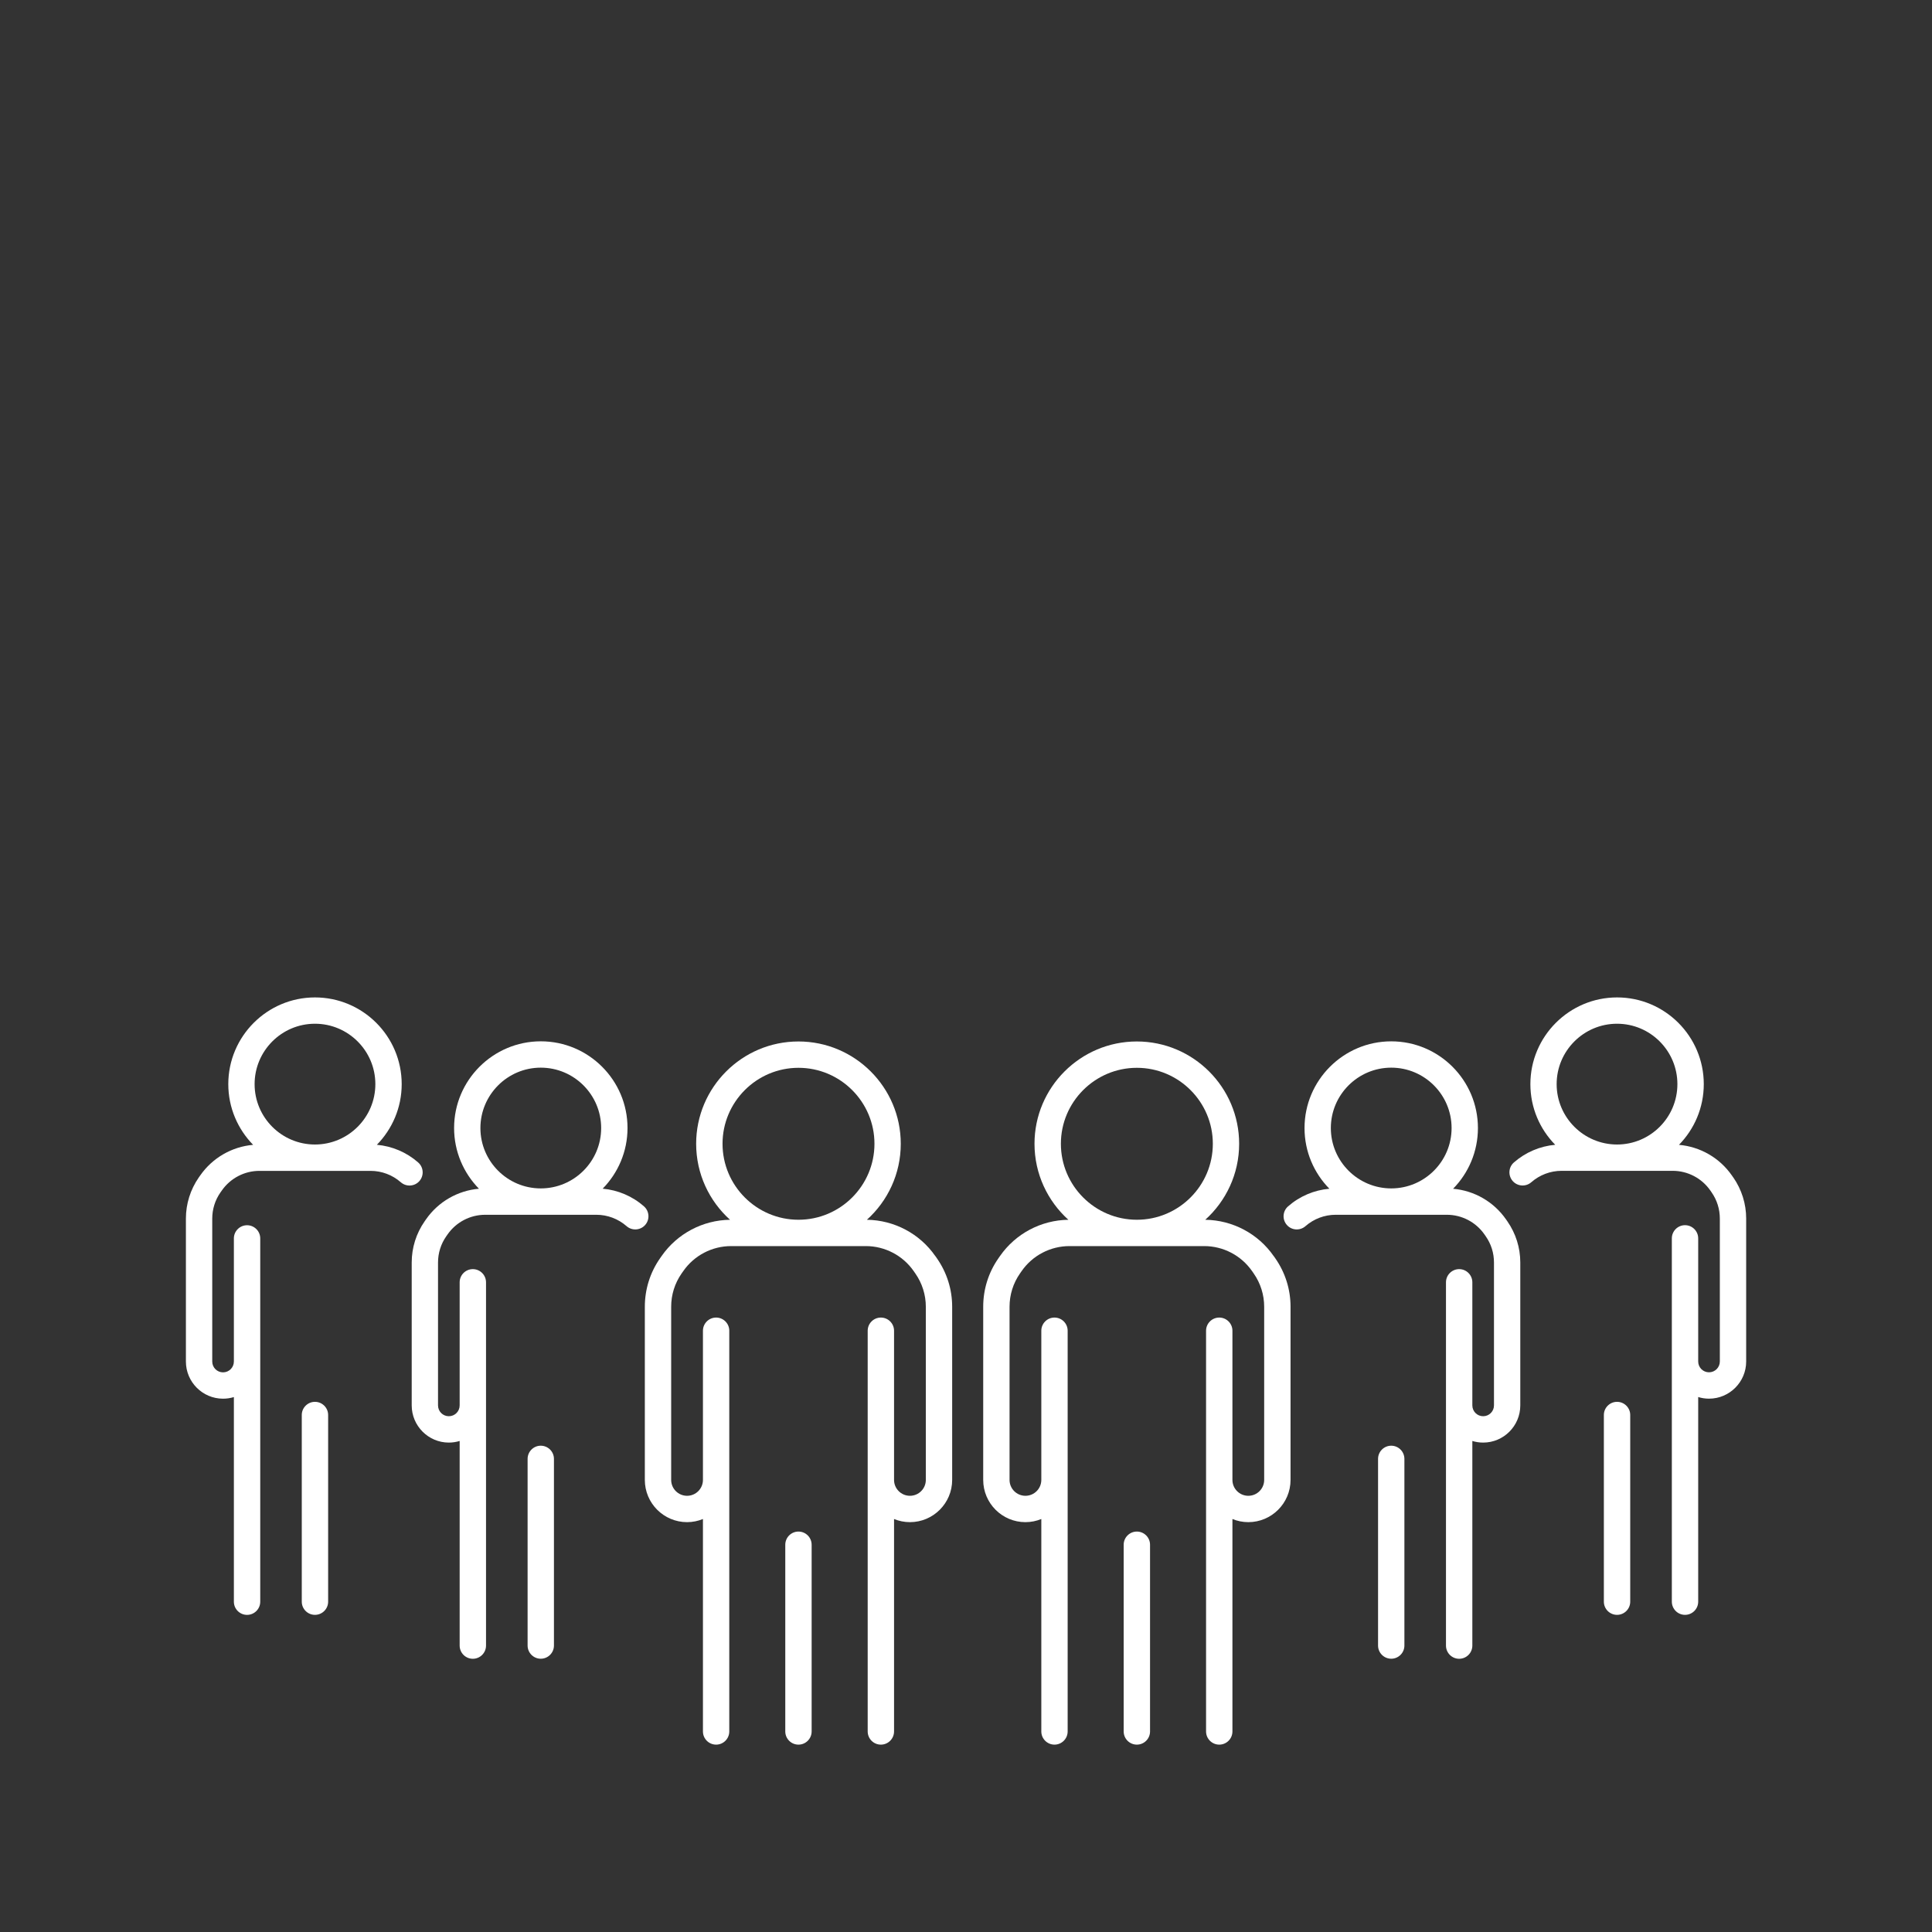
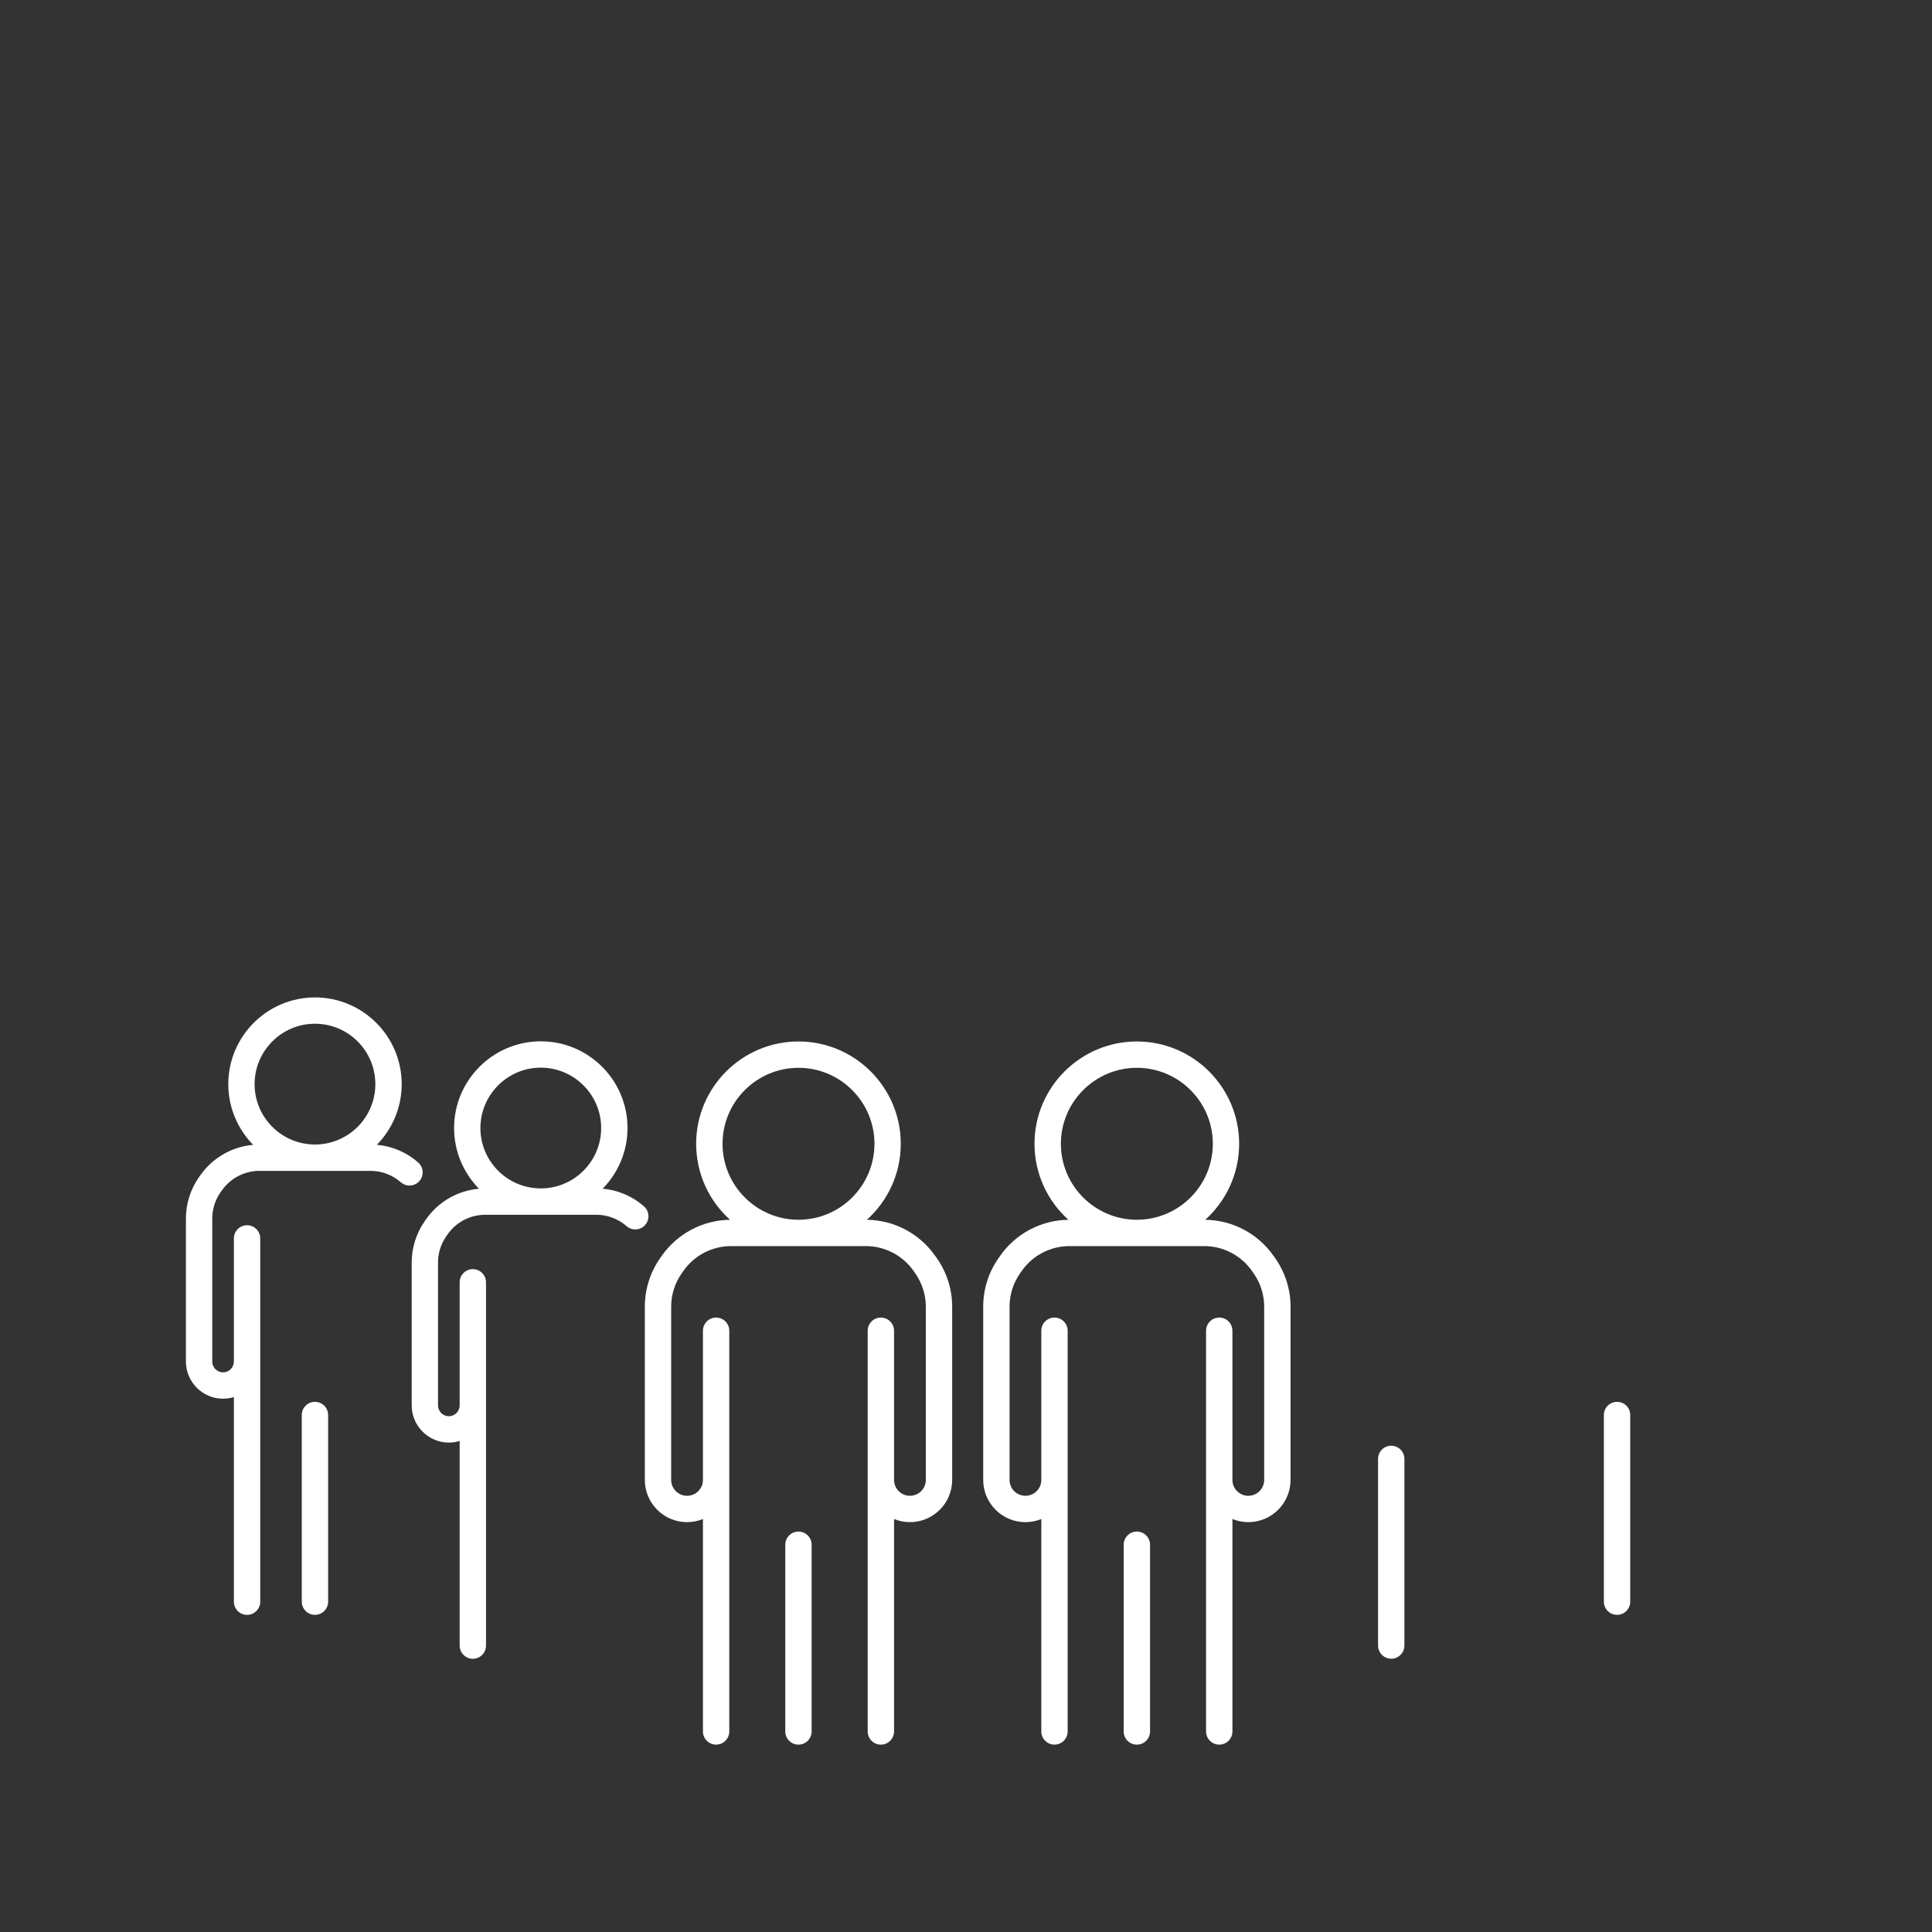
<svg xmlns="http://www.w3.org/2000/svg" width="300px" height="300px" viewBox="0 0 300 300" version="1.1">
  <rect x="0" y="0" width="300" height="300" fill="#333333" stroke="none" />
  <g id="surface1">
    <path style=" stroke:none;fill-rule:nonzero;fill:rgb(100%,100%,100%);fill-opacity:1;" d="M 145.234 195.043 C 142.812 191.555 138.848 189.461 134.609 189.406 C 137.84 186.496 139.871 182.285 139.871 177.605 C 139.871 168.848 132.742 161.719 123.984 161.719 C 115.223 161.719 108.098 168.848 108.098 177.605 C 108.098 182.285 110.129 186.496 113.359 189.406 C 109.121 189.461 105.156 191.555 102.73 195.043 L 102.48 195.402 C 100.938 197.617 100.129 200.215 100.129 202.914 L 100.129 229.801 C 100.129 233.418 103.066 236.359 106.688 236.359 C 107.555 236.359 108.391 236.184 109.152 235.871 L 109.152 268.859 C 109.152 269.988 110.07 270.906 111.199 270.906 C 112.324 270.906 113.242 269.988 113.242 268.859 L 113.242 206.633 C 113.242 205.508 112.324 204.59 111.199 204.59 C 110.07 204.59 109.152 205.508 109.152 206.633 L 109.152 229.801 C 109.152 231.16 108.047 232.266 106.688 232.266 C 105.324 232.266 104.219 231.16 104.219 229.801 L 104.219 202.914 C 104.219 201.055 104.777 199.266 105.84 197.742 L 106.094 197.383 C 107.785 194.945 110.566 193.492 113.531 193.492 L 134.441 193.492 C 137.406 193.492 140.191 194.945 141.883 197.383 L 142.133 197.742 C 143.195 199.266 143.762 201.059 143.762 202.914 L 143.762 229.801 C 143.762 231.16 142.656 232.266 141.293 232.266 C 139.934 232.266 138.828 231.16 138.828 229.801 L 138.828 206.633 C 138.828 205.508 137.91 204.59 136.781 204.59 C 135.652 204.59 134.734 205.508 134.734 206.633 L 134.734 268.859 C 134.734 269.988 135.652 270.906 136.781 270.906 C 137.91 270.906 138.828 269.988 138.828 268.859 L 138.828 235.871 C 139.59 236.184 140.426 236.359 141.293 236.359 C 144.91 236.359 147.852 233.418 147.852 229.801 L 147.852 202.914 C 147.852 200.215 147.035 197.621 145.492 195.402 L 145.242 195.043 Z M 112.195 177.605 C 112.195 171.102 117.484 165.809 123.988 165.809 C 130.492 165.809 135.785 171.102 135.785 177.605 C 135.785 184.109 130.492 189.402 123.988 189.402 C 117.484 189.402 112.195 184.109 112.195 177.605 Z M 112.195 177.605 " />
    <path style=" stroke:none;fill-rule:nonzero;fill:rgb(100%,100%,100%);fill-opacity:1;" d="M 123.984 237.82 C 122.855 237.82 121.938 238.738 121.938 239.867 L 121.938 268.859 C 121.938 269.988 122.855 270.906 123.984 270.906 C 125.113 270.906 126.031 269.988 126.031 268.859 L 126.031 239.867 C 126.031 238.738 125.113 237.82 123.984 237.82 Z M 123.984 237.82 " />
    <path style=" stroke:none;fill-rule:nonzero;fill:rgb(100%,100%,100%);fill-opacity:1;" d="M 99.996 187.32 C 98.195 185.742 95.953 184.789 93.582 184.578 C 95.965 182.148 97.441 178.824 97.441 175.156 C 97.441 167.73 91.398 161.695 83.977 161.695 C 76.555 161.695 70.512 167.734 70.512 175.156 C 70.512 178.824 71.988 182.148 74.371 184.586 C 71.074 184.871 68.051 186.605 66.148 189.344 L 65.941 189.641 C 64.625 191.531 63.93 193.746 63.93 196.043 L 63.93 218.23 C 63.93 221.41 66.516 224.004 69.695 224.004 C 70.277 224.004 70.844 223.914 71.375 223.754 L 71.375 255.527 C 71.375 256.656 72.293 257.574 73.422 257.574 C 74.551 257.574 75.469 256.656 75.469 255.527 L 75.469 199.117 C 75.469 197.988 74.551 197.07 73.422 197.07 C 72.293 197.07 71.375 197.988 71.375 199.117 L 71.375 218.23 C 71.375 219.156 70.625 219.91 69.695 219.91 C 68.766 219.91 68.016 219.16 68.016 218.23 L 68.016 196.043 C 68.016 194.586 68.453 193.176 69.289 191.98 L 69.496 191.684 C 70.828 189.77 73.016 188.629 75.344 188.629 L 92.598 188.629 C 94.324 188.629 95.992 189.258 97.297 190.398 C 98.141 191.141 99.438 191.059 100.184 190.211 C 100.926 189.367 100.844 188.07 99.996 187.324 Z M 83.969 165.785 C 89.141 165.785 93.348 169.992 93.348 175.164 C 93.348 180.336 89.141 184.535 83.969 184.535 C 78.797 184.535 74.598 180.328 74.598 175.164 C 74.598 169.996 78.805 165.785 83.969 165.785 Z M 83.969 165.785 " />
-     <path style=" stroke:none;fill-rule:nonzero;fill:rgb(100%,100%,100%);fill-opacity:1;" d="M 83.969 224.488 C 82.844 224.488 81.926 225.406 81.926 226.535 L 81.926 255.523 C 81.926 256.648 82.844 257.566 83.969 257.566 C 85.098 257.566 86.016 256.648 86.016 255.523 L 86.016 226.535 C 86.016 225.406 85.098 224.488 83.969 224.488 Z M 83.969 224.488 " />
    <path style=" stroke:none;fill-rule:nonzero;fill:rgb(100%,100%,100%);fill-opacity:1;" d="M 64.934 180.504 C 63.133 178.926 60.887 177.973 58.52 177.762 C 60.898 175.332 62.375 172.008 62.375 168.344 C 62.375 160.914 56.336 154.879 48.91 154.879 C 41.488 154.879 35.449 160.922 35.449 168.344 C 35.449 172.008 36.926 175.332 39.305 177.77 C 36.012 178.055 32.992 179.789 31.086 182.527 L 30.875 182.824 C 29.562 184.715 28.867 186.93 28.867 189.227 L 28.867 211.414 C 28.867 214.598 31.453 217.188 34.637 217.188 C 35.219 217.188 35.785 217.098 36.316 216.938 L 36.316 248.711 C 36.316 249.84 37.234 250.758 38.363 250.758 C 39.492 250.758 40.41 249.84 40.41 248.711 L 40.41 192.301 C 40.41 191.172 39.492 190.254 38.363 190.254 C 37.234 190.254 36.316 191.172 36.316 192.301 L 36.316 211.414 C 36.316 212.34 35.566 213.098 34.637 213.098 C 33.707 213.098 32.957 212.348 32.957 211.414 L 32.957 189.227 C 32.957 187.77 33.395 186.359 34.23 185.164 L 34.441 184.867 C 35.773 182.953 37.957 181.812 40.285 181.812 L 57.539 181.812 C 59.27 181.812 60.938 182.441 62.238 183.582 C 63.09 184.324 64.379 184.242 65.125 183.395 C 65.867 182.543 65.785 181.254 64.938 180.512 Z M 48.906 158.965 C 54.078 158.965 58.285 163.172 58.285 168.344 C 58.285 173.516 54.078 177.719 48.906 177.719 C 43.734 177.719 39.535 173.516 39.535 168.344 C 39.535 163.172 43.738 158.965 48.906 158.965 Z M 48.906 158.965 " />
    <path style=" stroke:none;fill-rule:nonzero;fill:rgb(100%,100%,100%);fill-opacity:1;" d="M 48.906 217.676 C 47.777 217.676 46.859 218.594 46.859 219.719 L 46.859 248.707 C 46.859 249.836 47.777 250.754 48.906 250.754 C 50.035 250.754 50.953 249.836 50.953 248.707 L 50.953 219.719 C 50.953 218.594 50.035 217.676 48.906 217.676 Z M 48.906 217.676 " />
    <path style=" stroke:none;fill-rule:nonzero;fill:rgb(100%,100%,100%);fill-opacity:1;" d="M 197.777 195.043 C 195.355 191.555 191.387 189.461 187.152 189.406 C 190.379 186.496 192.414 182.285 192.414 177.605 C 192.414 168.848 185.285 161.719 176.527 161.719 C 167.766 161.719 160.637 168.848 160.637 177.605 C 160.637 182.285 162.672 186.496 165.898 189.406 C 161.664 189.461 157.699 191.555 155.273 195.043 L 155.023 195.402 C 153.48 197.617 152.672 200.215 152.672 202.914 L 152.672 229.801 C 152.672 233.418 155.609 236.359 159.227 236.359 C 160.098 236.359 160.934 236.184 161.695 235.871 L 161.695 268.859 C 161.695 269.988 162.613 270.906 163.738 270.906 C 164.867 270.906 165.785 269.988 165.785 268.859 L 165.785 206.633 C 165.785 205.508 164.867 204.59 163.738 204.59 C 162.613 204.59 161.695 205.508 161.695 206.633 L 161.695 229.801 C 161.695 231.16 160.59 232.266 159.227 232.266 C 157.867 232.266 156.762 231.16 156.762 229.801 L 156.762 202.914 C 156.762 201.055 157.32 199.266 158.383 197.742 L 158.633 197.383 C 160.324 194.945 163.109 193.492 166.074 193.492 L 186.984 193.492 C 189.949 193.492 192.73 194.945 194.426 197.383 L 194.676 197.742 C 195.738 199.266 196.301 201.059 196.301 202.914 L 196.301 229.801 C 196.301 231.16 195.199 232.266 193.836 232.266 C 192.473 232.266 191.371 231.16 191.371 229.801 L 191.371 206.633 C 191.371 205.508 190.453 204.59 189.324 204.59 C 188.195 204.59 187.277 205.508 187.277 206.633 L 187.277 268.859 C 187.277 269.988 188.195 270.906 189.324 270.906 C 190.453 270.906 191.371 269.988 191.371 268.859 L 191.371 235.871 C 192.133 236.184 192.965 236.359 193.836 236.359 C 197.453 236.359 200.395 233.418 200.395 229.801 L 200.395 202.914 C 200.395 200.215 199.578 197.621 198.035 195.402 L 197.785 195.043 Z M 164.734 177.605 C 164.734 171.102 170.027 165.809 176.531 165.809 C 183.035 165.809 188.328 171.102 188.328 177.605 C 188.328 184.109 183.035 189.402 176.531 189.402 C 170.027 189.402 164.734 184.109 164.734 177.605 Z M 164.734 177.605 " />
-     <path style=" stroke:none;fill-rule:nonzero;fill:rgb(100%,100%,100%);fill-opacity:1;" d="M 176.531 237.82 C 175.402 237.82 174.484 238.738 174.484 239.867 L 174.484 268.859 C 174.484 269.988 175.402 270.906 176.531 270.906 C 177.66 270.906 178.578 269.988 178.578 268.859 L 178.578 239.867 C 178.578 238.738 177.66 237.82 176.531 237.82 Z M 176.531 237.82 " />
-     <path style=" stroke:none;fill-rule:nonzero;fill:rgb(100%,100%,100%);fill-opacity:1;" d="M 233.855 189.348 C 231.949 186.605 228.93 184.879 225.637 184.59 C 228.02 182.16 229.492 178.828 229.492 175.164 C 229.492 167.734 223.453 161.699 216.031 161.699 C 208.609 161.699 202.566 167.742 202.566 175.164 C 202.566 178.828 204.035 182.152 206.426 184.586 C 204.059 184.793 201.809 185.746 200.012 187.324 C 199.156 188.07 199.078 189.367 199.824 190.211 C 200.566 191.062 201.863 191.141 202.711 190.398 C 204.012 189.258 205.68 188.629 207.406 188.629 L 224.664 188.629 C 226.992 188.629 229.176 189.77 230.508 191.684 L 230.711 191.977 C 231.547 193.176 231.984 194.578 231.984 196.043 L 231.984 218.23 C 231.984 219.156 231.234 219.91 230.305 219.91 C 229.375 219.91 228.625 219.16 228.625 218.23 L 228.625 199.117 C 228.625 197.988 227.707 197.07 226.578 197.07 C 225.449 197.07 224.531 197.988 224.531 199.117 L 224.531 255.527 C 224.531 256.656 225.449 257.574 226.578 257.574 C 227.707 257.574 228.625 256.656 228.625 255.527 L 228.625 223.754 C 229.156 223.914 229.715 224.004 230.305 224.004 C 233.484 224.004 236.07 221.418 236.07 218.23 L 236.07 196.043 C 236.07 193.746 235.375 191.531 234.059 189.641 Z M 216.031 165.785 C 221.203 165.785 225.402 169.992 225.402 175.164 C 225.402 180.336 221.195 184.535 216.031 184.535 C 210.863 184.535 206.652 180.328 206.652 175.164 C 206.652 169.996 210.859 165.785 216.031 165.785 Z M 216.031 165.785 " />
+     <path style=" stroke:none;fill-rule:nonzero;fill:rgb(100%,100%,100%);fill-opacity:1;" d="M 176.531 237.82 C 175.402 237.82 174.484 238.738 174.484 239.867 L 174.484 268.859 C 174.484 269.988 175.402 270.906 176.531 270.906 C 177.66 270.906 178.578 269.988 178.578 268.859 L 178.578 239.867 C 178.578 238.738 177.66 237.82 176.531 237.82 Z " />
    <path style=" stroke:none;fill-rule:nonzero;fill:rgb(100%,100%,100%);fill-opacity:1;" d="M 216.031 224.488 C 214.902 224.488 213.984 225.406 213.984 226.535 L 213.984 255.523 C 213.984 256.648 214.902 257.566 216.031 257.566 C 217.156 257.566 218.074 256.648 218.074 255.523 L 218.074 226.535 C 218.074 225.406 217.156 224.488 216.031 224.488 Z M 216.031 224.488 " />
-     <path style=" stroke:none;fill-rule:nonzero;fill:rgb(100%,100%,100%);fill-opacity:1;" d="M 269.129 182.82 L 268.926 182.527 C 267.02 179.785 264 178.055 260.707 177.77 C 263.09 175.34 264.562 172.008 264.562 168.344 C 264.562 160.914 258.523 154.879 251.102 154.879 C 243.68 154.879 237.637 160.922 237.637 168.344 C 237.637 172.008 239.105 175.332 241.492 177.762 C 239.129 177.973 236.879 178.926 235.078 180.504 C 234.227 181.246 234.148 182.543 234.895 183.391 C 235.637 184.234 236.934 184.32 237.781 183.574 C 239.082 182.438 240.75 181.805 242.477 181.805 L 259.734 181.805 C 262.062 181.805 264.246 182.945 265.578 184.859 L 265.781 185.152 C 266.617 186.355 267.055 187.758 267.055 189.223 L 267.055 211.41 C 267.055 212.336 266.305 213.09 265.375 213.09 C 264.445 213.09 263.695 212.34 263.695 211.41 L 263.695 192.293 C 263.695 191.164 262.777 190.246 261.648 190.246 C 260.52 190.246 259.602 191.164 259.602 192.293 L 259.602 248.707 C 259.602 249.836 260.52 250.754 261.648 250.754 C 262.777 250.754 263.695 249.836 263.695 248.707 L 263.695 216.93 C 264.227 217.094 264.785 217.184 265.375 217.184 C 268.555 217.184 271.145 214.598 271.145 211.41 L 271.145 189.223 C 271.145 186.926 270.449 184.711 269.137 182.82 Z M 251.094 158.965 C 256.266 158.965 260.465 163.172 260.465 168.344 C 260.465 173.516 256.262 177.719 251.094 177.719 C 245.93 177.719 241.715 173.516 241.715 168.344 C 241.715 163.172 245.922 158.965 251.094 158.965 Z M 251.094 158.965 " />
    <path style=" stroke:none;fill-rule:nonzero;fill:rgb(100%,100%,100%);fill-opacity:1;" d="M 251.094 217.676 C 249.965 217.676 249.047 218.594 249.047 219.719 L 249.047 248.707 C 249.047 249.836 249.965 250.754 251.094 250.754 C 252.223 250.754 253.141 249.836 253.141 248.707 L 253.141 219.719 C 253.141 218.594 252.223 217.676 251.094 217.676 Z M 251.094 217.676 " />
  </g>
</svg>